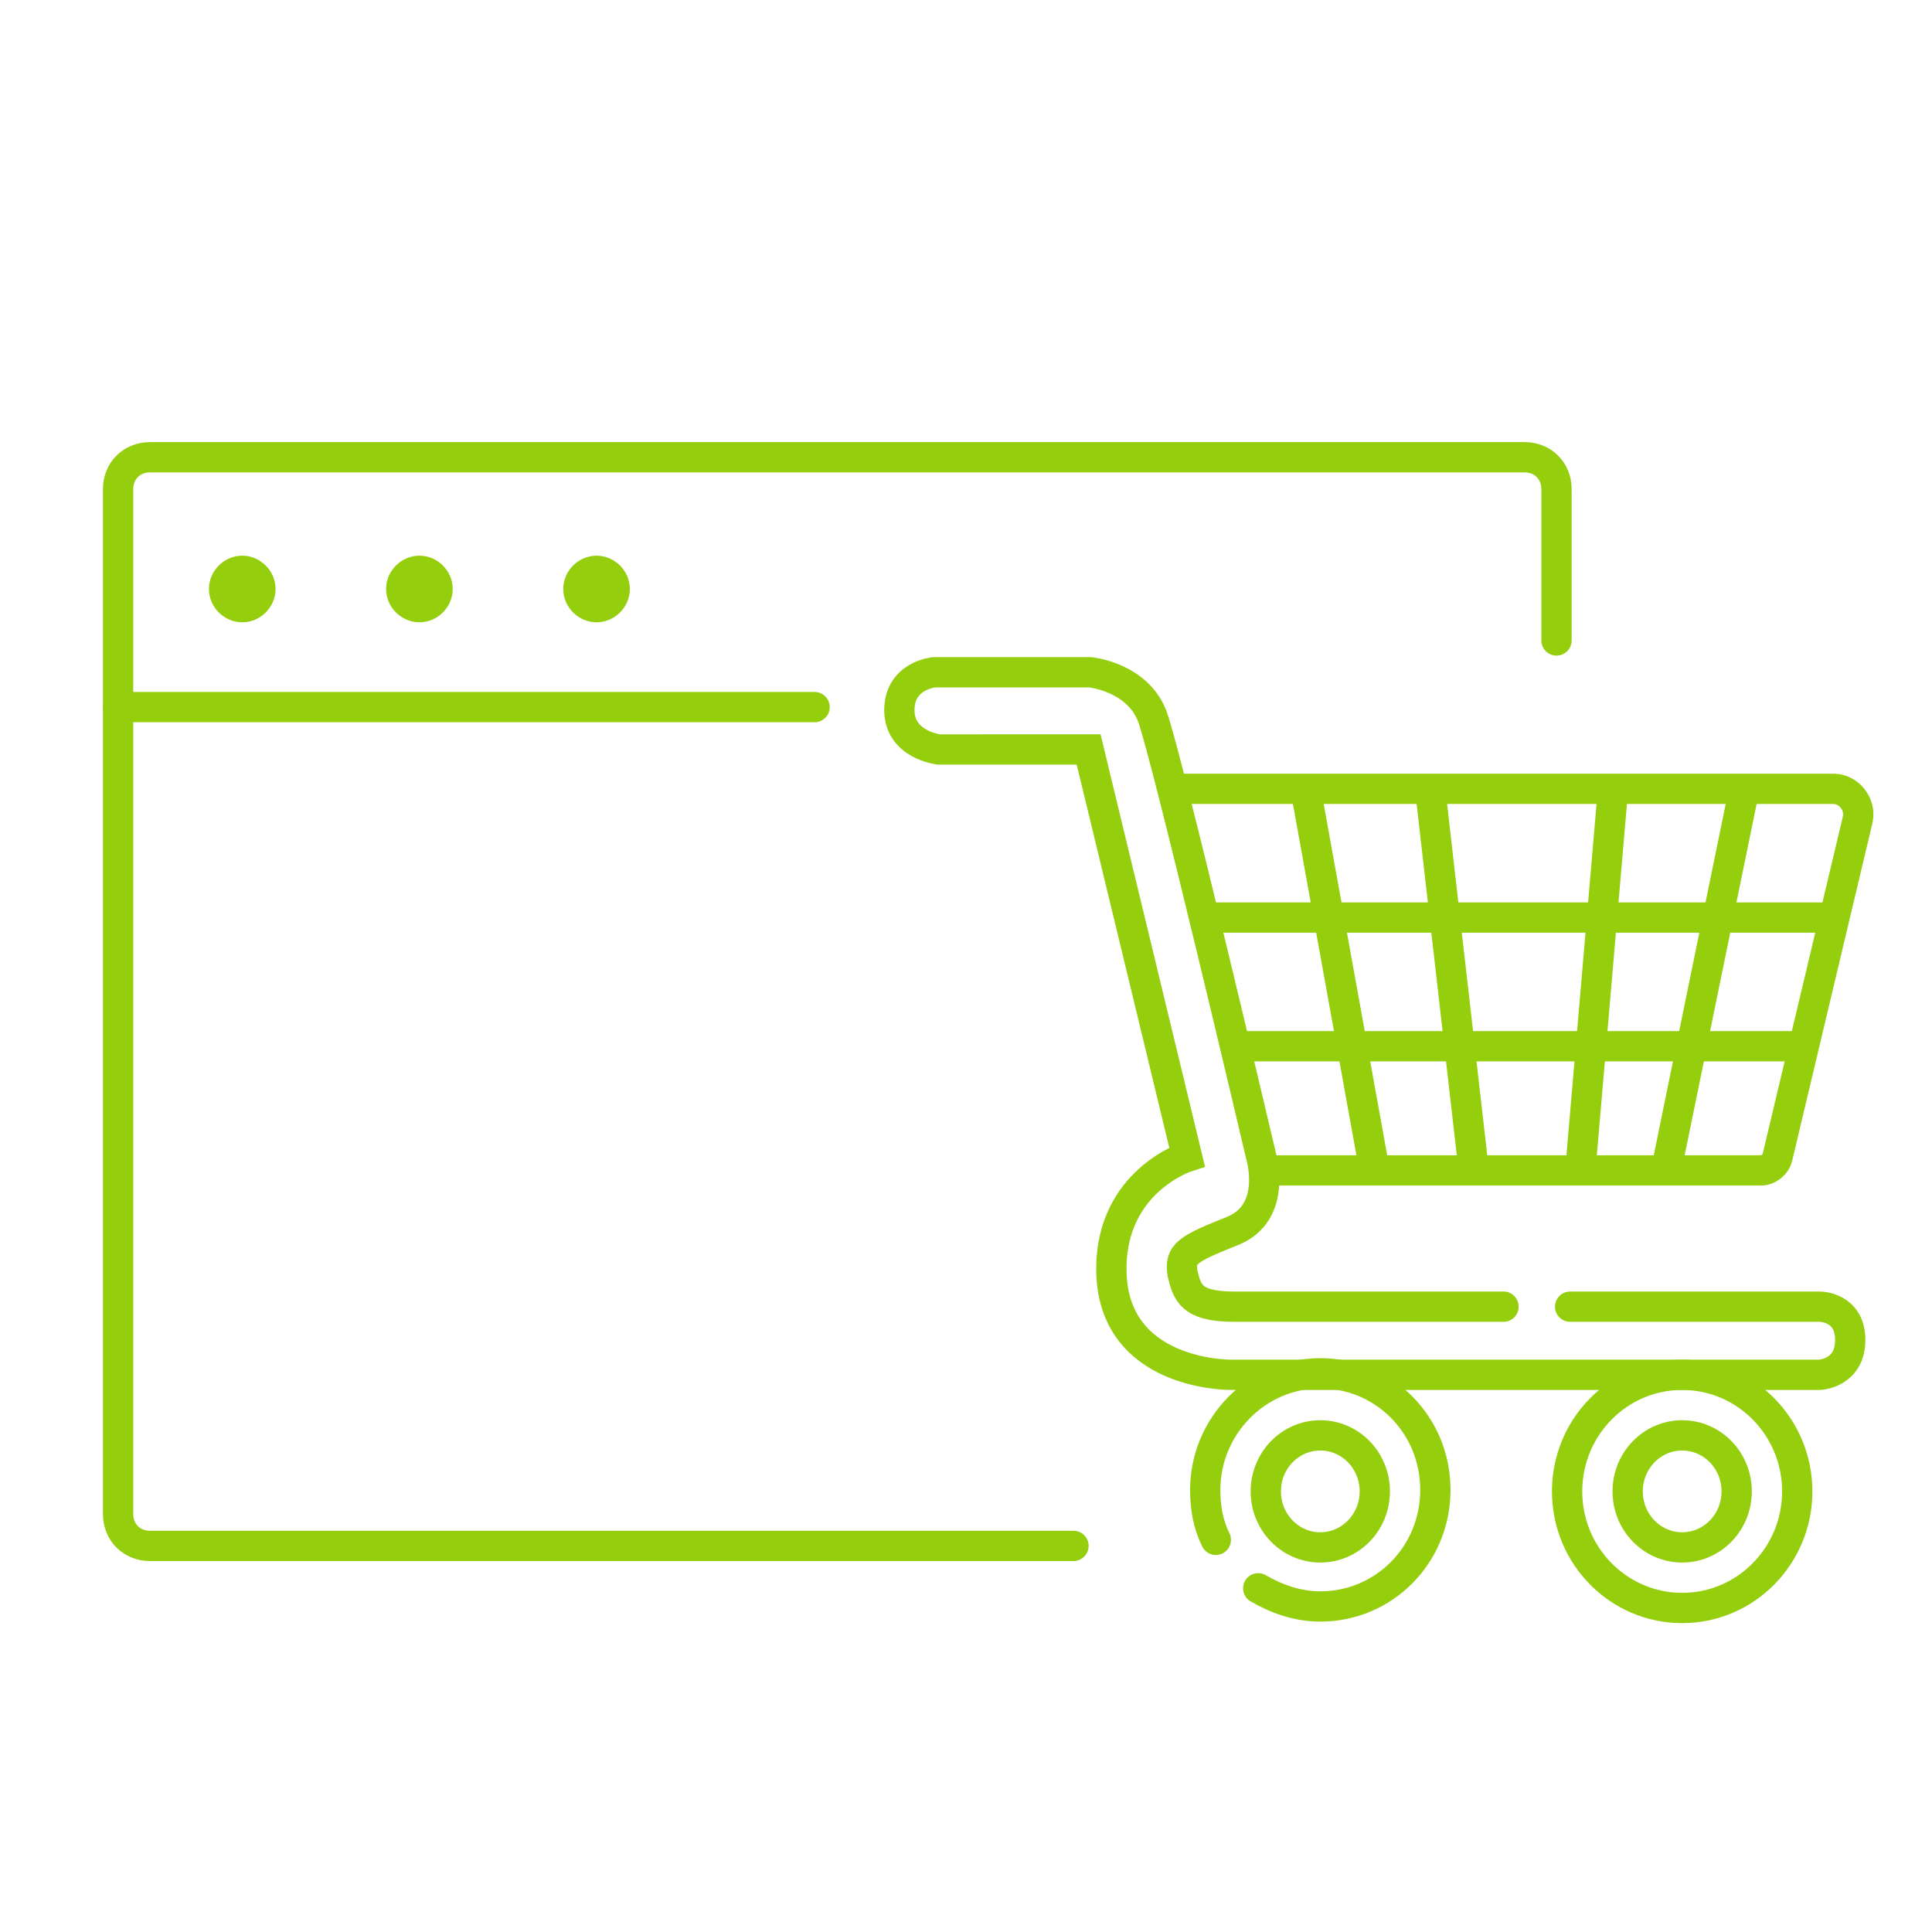
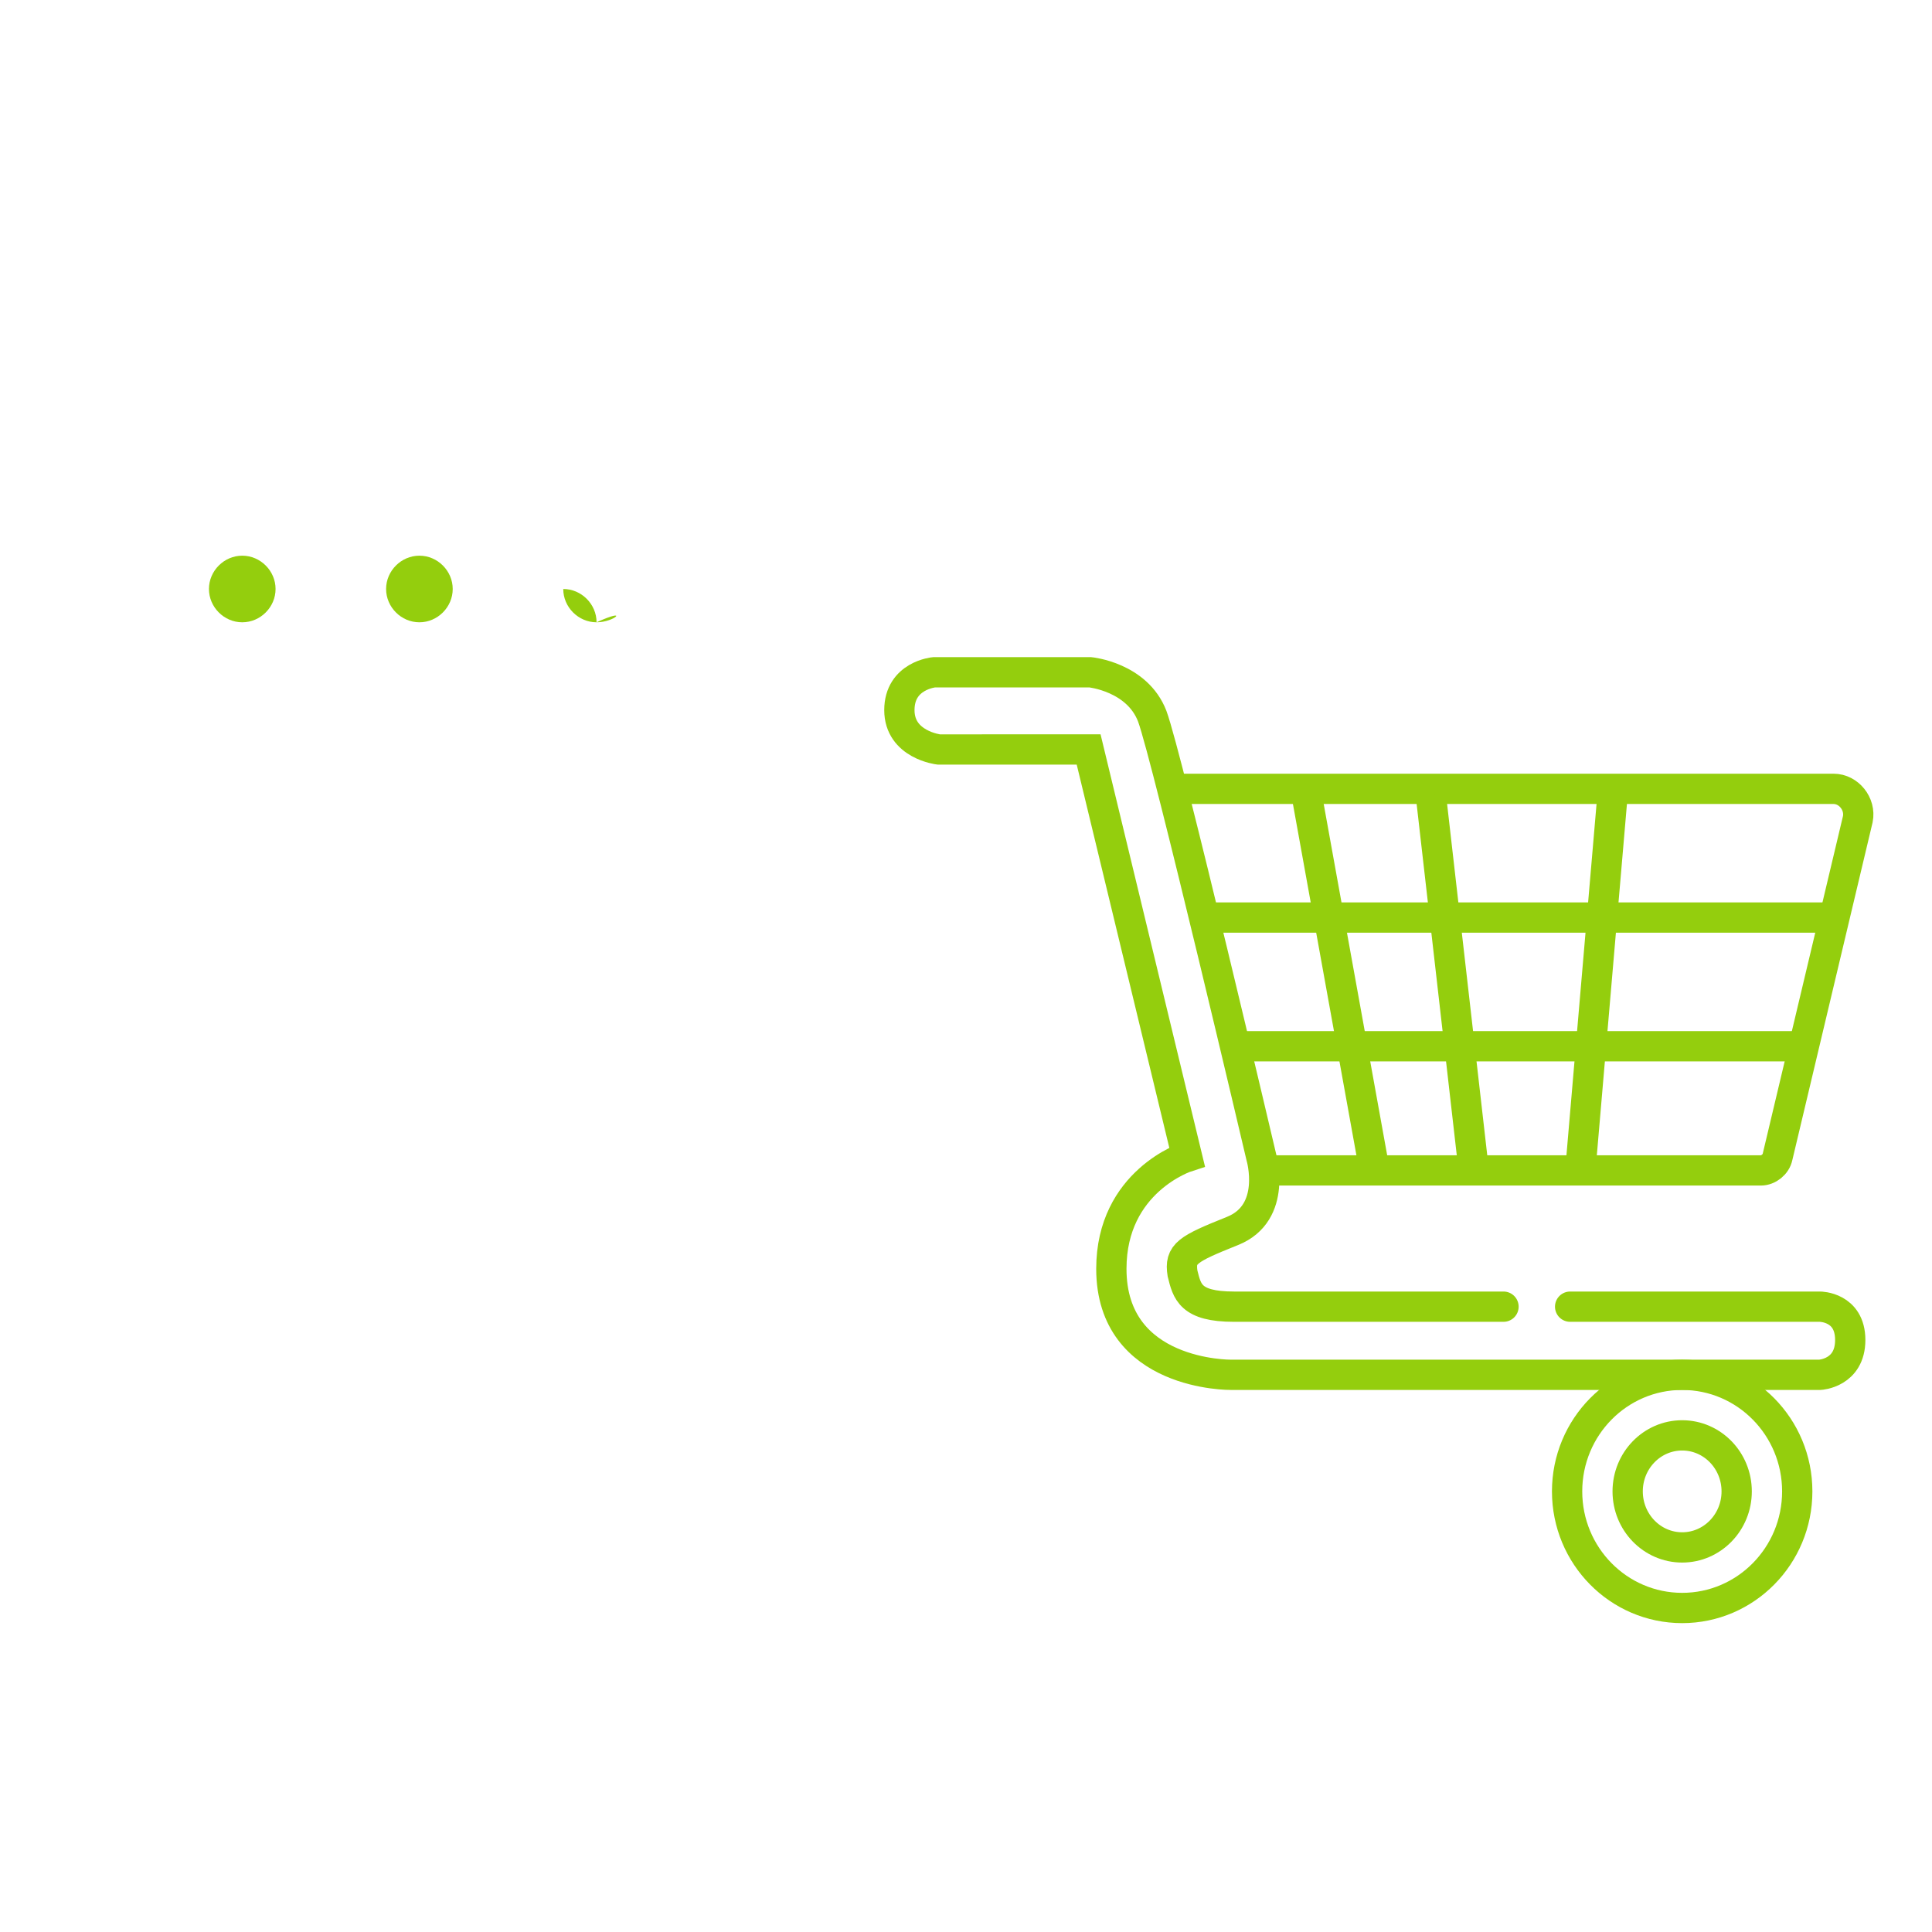
<svg xmlns="http://www.w3.org/2000/svg" version="1.1" id="Capa_2_00000138554844938336090140000008151389663969151635_" x="0px" y="0px" viewBox="0 0 127.6 127.6" style="enable-background:new 0 0 127.6 127.6;" xml:space="preserve">
  <style type="text/css">
	.st0{fill:none;stroke:#94CE0D;stroke-width:2;stroke-linecap:round;stroke-miterlimit:10;}
	.st1{fill:#94CE0D;}
	.st2{fill:none;stroke:#94CE0D;stroke-width:2;stroke-miterlimit:10;}
</style>
  <g>
-     <path class="st0" d="M70.9,102.1h-61c-1.2,0-2.1-0.9-2.1-2.1V32.3c0-1.2,0.9-2.1,2.1-2.1h90.8c1.2,0,2.1,0.9,2.1,2.1v10" />
-     <line class="st0" x1="53.8" y1="46.7" x2="7.8" y2="46.7" />
    <path class="st1" d="M16,41.1c-1.2,0-2.2-1-2.2-2.2c0-1.2,1-2.2,2.2-2.2c1.2,0,2.2,1,2.2,2.2C18.2,40.1,17.2,41.1,16,41.1z" />
    <path class="st1" d="M27.7,41.1c-1.2,0-2.2-1-2.2-2.2c0-1.2,1-2.2,2.2-2.2c1.2,0,2.2,1,2.2,2.2C29.9,40.1,28.9,41.1,27.7,41.1z" />
-     <path class="st1" d="M39.4,41.1c-1.2,0-2.2-1-2.2-2.2c0-1.2,1-2.2,2.2-2.2c1.2,0,2.2,1,2.2,2.2C41.6,40.1,40.6,41.1,39.4,41.1z" />
+     <path class="st1" d="M39.4,41.1c-1.2,0-2.2-1-2.2-2.2c1.2,0,2.2,1,2.2,2.2C41.6,40.1,40.6,41.1,39.4,41.1z" />
    <g>
      <path class="st2" d="M77.8,52.1h43.3c1,0,1.8,1,1.6,2l-5.3,22.3c-0.1,0.5-0.6,0.9-1.1,0.9H83.6" />
      <path class="st0" d="M103.7,86.3h16.5c0,0,2,0,2,2.2c0,2.2-2,2.3-2,2.3H81.3c0,0-7.9,0.1-7.9-7c0-5.8,5-7.4,5-7.4l-6.5-26.9H62    c0,0-2.6-0.3-2.6-2.6c0-2.3,2.3-2.5,2.3-2.5h10.3c0,0,3.1,0.3,4.1,2.9c1,2.7,7.2,29.1,7.2,29.1s1.1,3.7-1.9,4.9    c-3,1.2-3.5,1.5-3.3,2.8c0.3,1.2,0.5,2.2,3.4,2.2s17.8,0,17.8,0" />
      <line class="st2" x1="86.3" y1="52.5" x2="90.8" y2="77.4" />
      <line class="st2" x1="94.5" y1="52.5" x2="97.3" y2="77" />
      <line class="st2" x1="106.5" y1="52.5" x2="104.4" y2="77" />
-       <line class="st2" x1="115.2" y1="52.1" x2="110.1" y2="77" />
      <line class="st2" x1="80.1" y1="60.6" x2="121.2" y2="60.6" />
      <line class="st2" x1="81.6" y1="69.1" x2="119.3" y2="69.1" />
      <ellipse class="st2" cx="111.1" cy="98.5" rx="3.6" ry="3.7" />
-       <ellipse class="st2" cx="87.2" cy="98.5" rx="3.6" ry="3.7" />
      <ellipse class="st2" cx="111.1" cy="98.5" rx="7.6" ry="7.7" />
-       <path class="st0" d="M80.3,101.7c-0.5-1-0.7-2.1-0.7-3.3c0-4.2,3.4-7.7,7.6-7.7s7.6,3.4,7.6,7.7s-3.4,7.7-7.6,7.7    c-1.5,0-2.9-0.5-4.1-1.2" />
    </g>
  </g>
</svg>